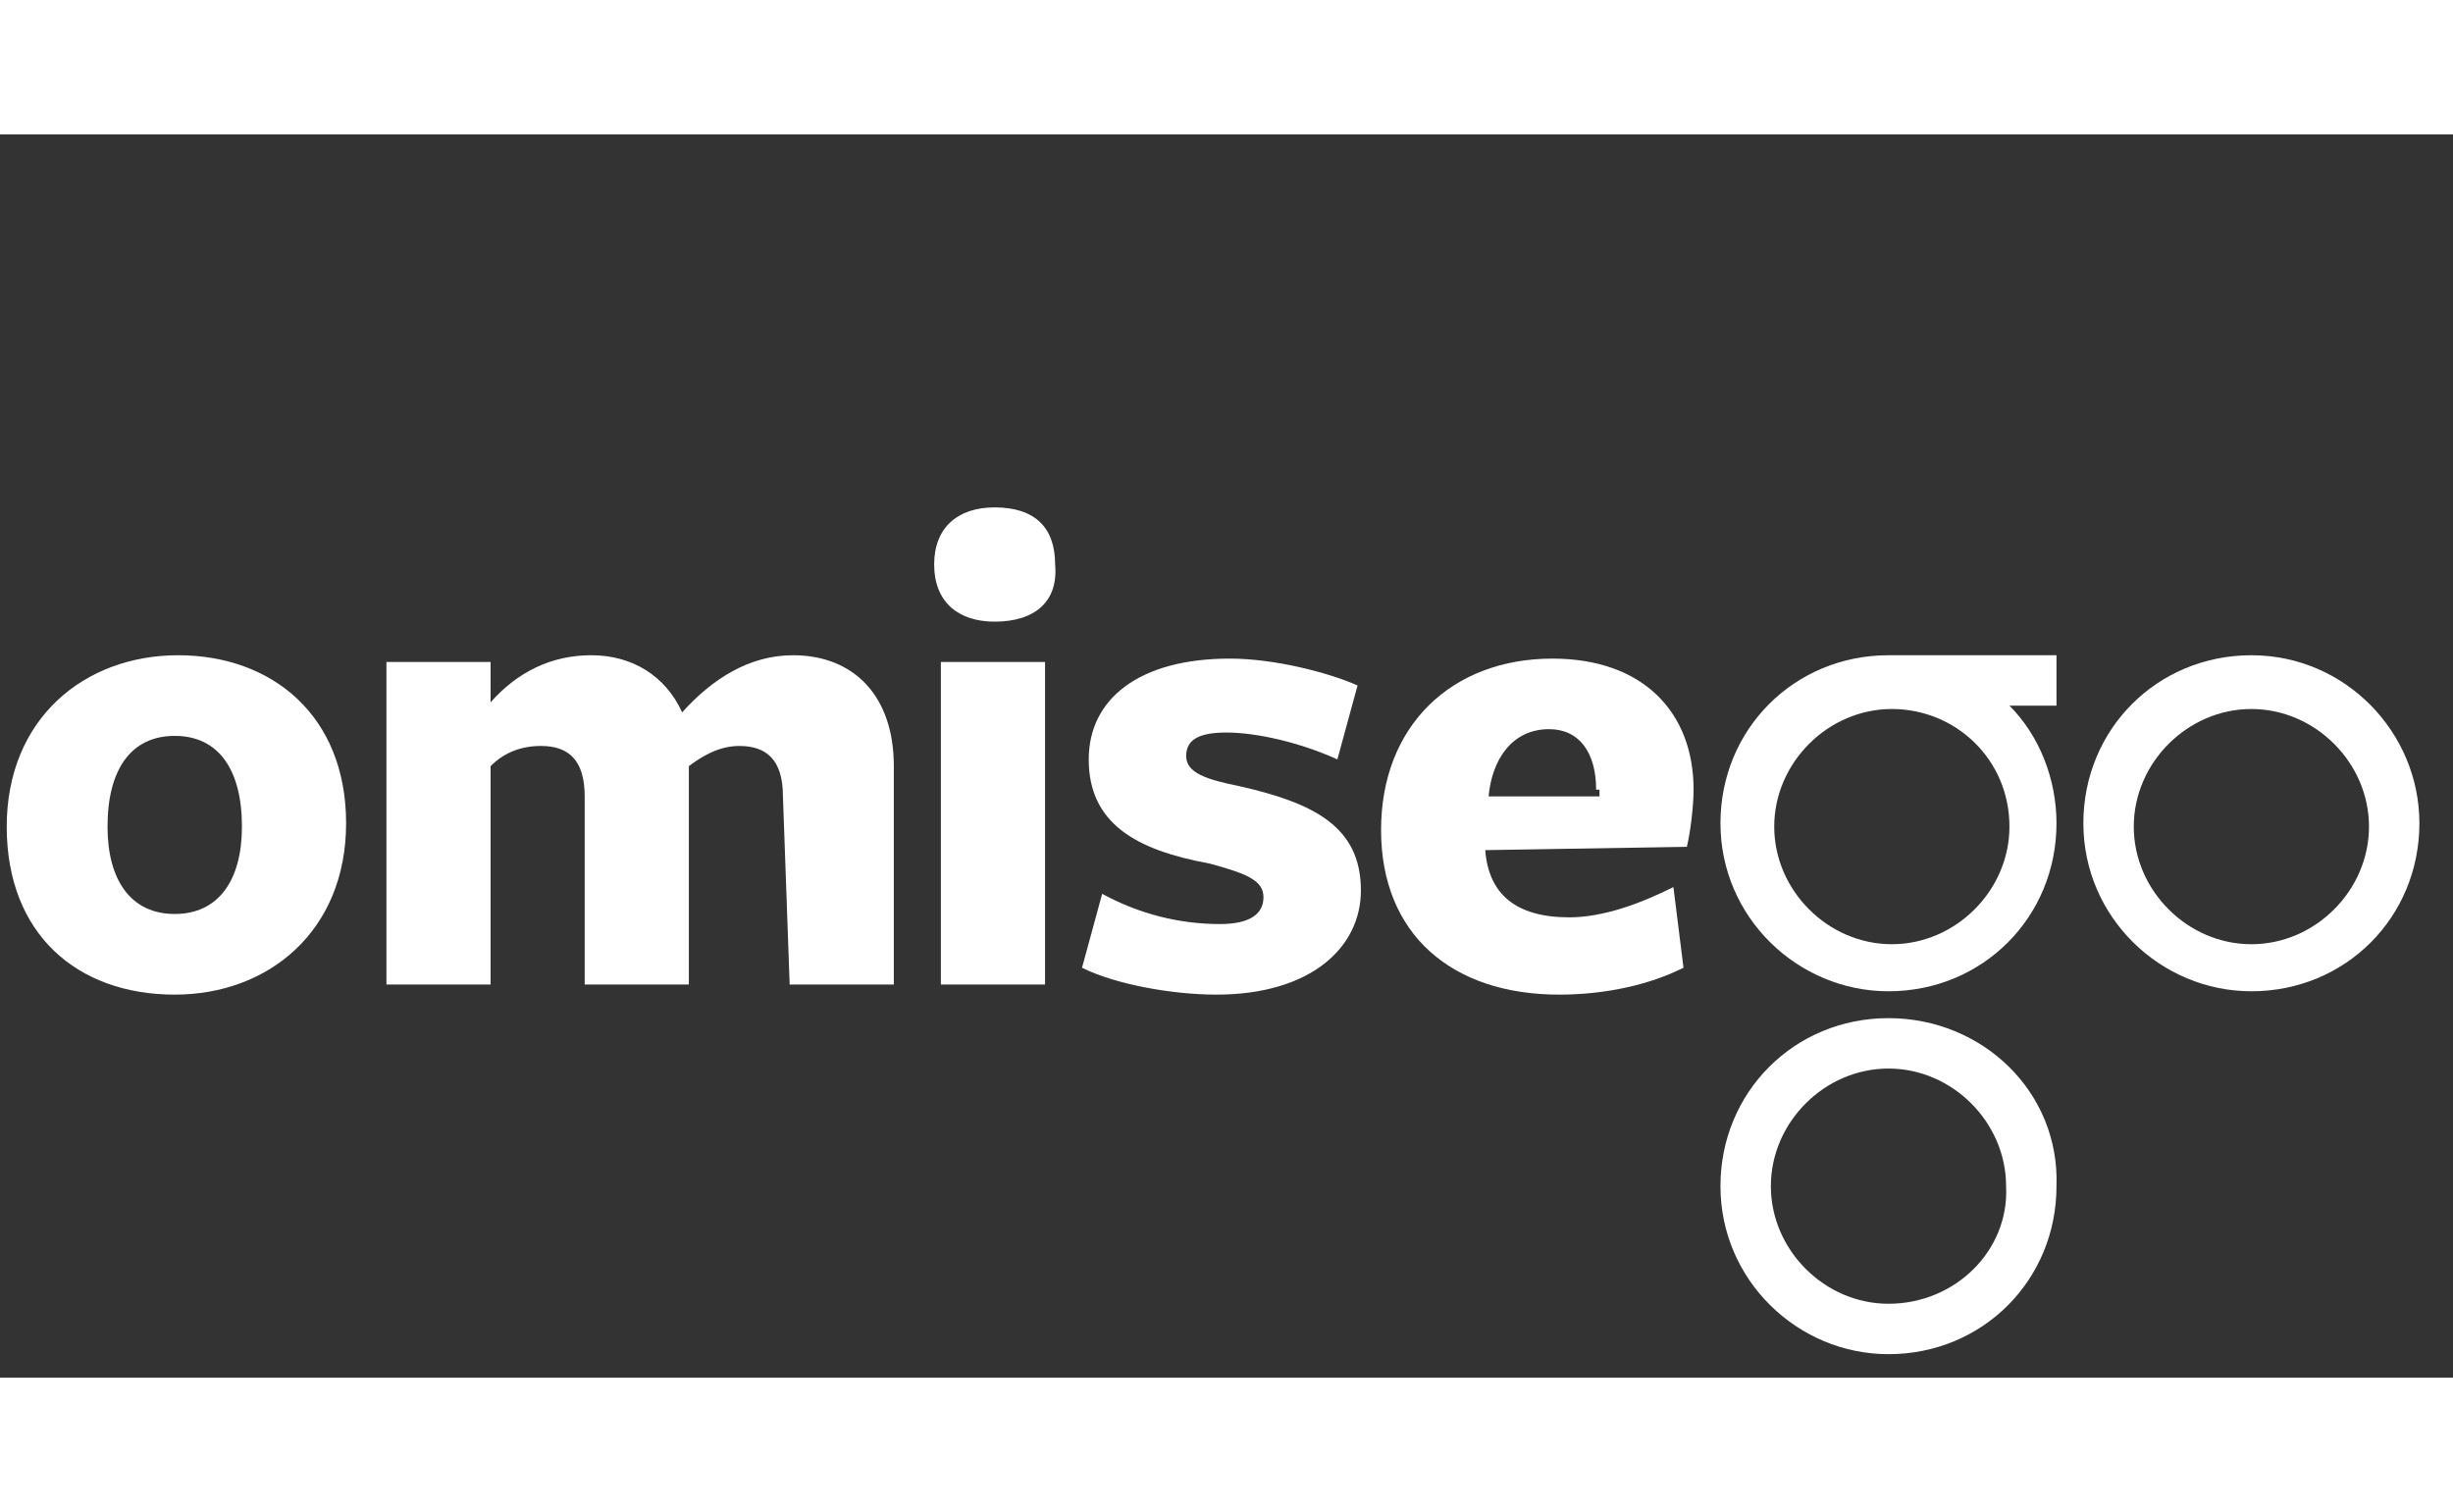
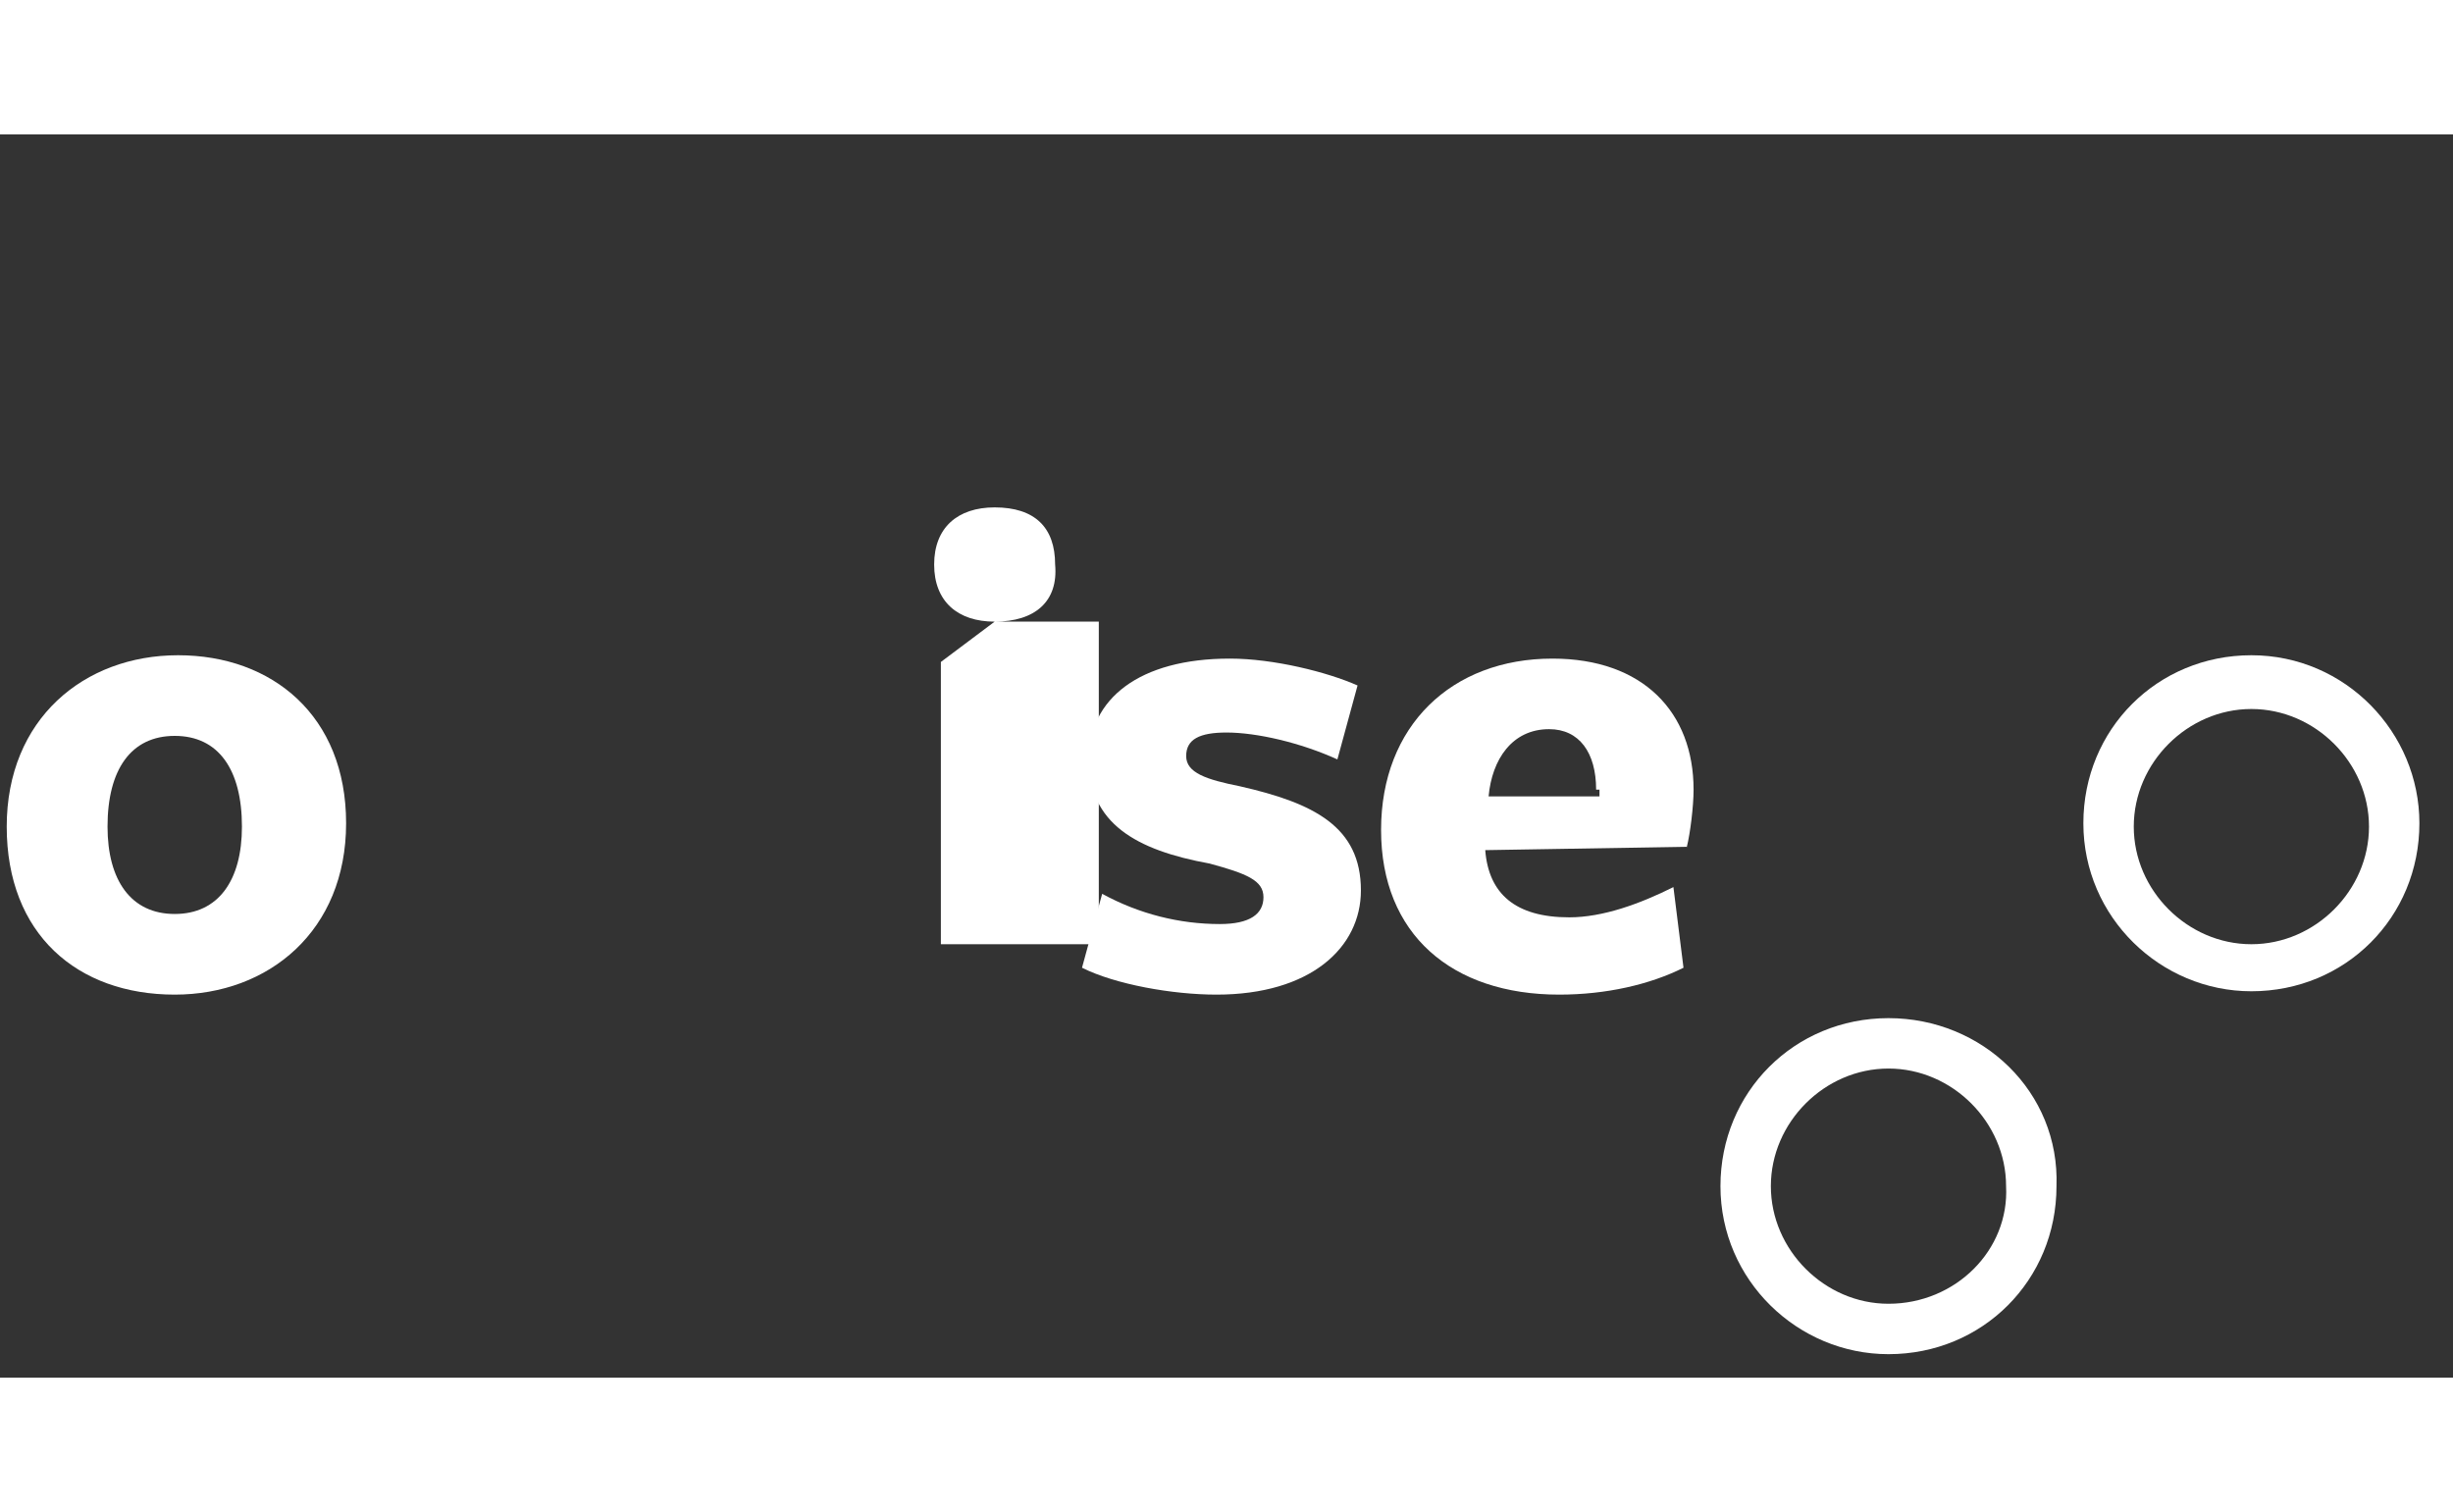
<svg xmlns="http://www.w3.org/2000/svg" height="45" version="1.1" id="Layer_1" x="0px" y="0px" viewBox="0 0 73 37" style="enable-background:new 0 0 73 37;" xml:space="preserve">
  <rect x="0" y="0" width="73" height="37" fill="#333333" stroke="none" />
  <style type="text/css">
	.st0{fill:#FFFFFF;}
</style>
  <path class="st0" d="M5.2,25.6c-2.9,0-5-1.8-5-5c0-3.2,2.3-5.1,5.1-5.1s5,1.8,5,5C10.3,23.7,8,25.6,5.2,25.6z M5.2,17.9  c-1.3,0-2,1-2,2.7c0,1.6,0.7,2.6,2,2.6c1.3,0,2-1,2-2.6C7.2,18.9,6.5,17.9,5.2,17.9z" />
-   <path class="st0" d="M23.3,19.7c0-1.1-0.5-1.5-1.3-1.5c-0.6,0-1.1,0.3-1.5,0.6v6.5h-3.1v-5.6c0-1.1-0.5-1.5-1.3-1.5  c-0.6,0-1.1,0.2-1.5,0.6v6.5h-3.1v-9.6l3.1,0v1.2c0.8-0.9,1.8-1.4,3-1.4c1.2,0,2.2,0.6,2.7,1.7c0.9-1,2-1.7,3.3-1.7  c1.8,0,3,1.2,3,3.3v6.5h-3.1L23.3,19.7z" />
-   <path class="st0" d="M29.6,14.5c-1.1,0-1.8-0.6-1.8-1.7c0-1.1,0.7-1.7,1.8-1.7c1.2,0,1.8,0.6,1.8,1.7C31.5,13.9,30.8,14.5,29.6,14.5  z M28,15.7l3.1,0v9.6H28V15.7z" />
+   <path class="st0" d="M29.6,14.5c-1.1,0-1.8-0.6-1.8-1.7c0-1.1,0.7-1.7,1.8-1.7c1.2,0,1.8,0.6,1.8,1.7C31.5,13.9,30.8,14.5,29.6,14.5  z l3.1,0v9.6H28V15.7z" />
  <path class="st0" d="M36.2,25.6c-1.3,0-3-0.3-4-0.8l0.6-2.2c1.1,0.6,2.3,0.9,3.5,0.9c0.9,0,1.3-0.3,1.3-0.8c0-0.5-0.5-0.7-1.6-1  c-2.2-0.4-3.6-1.2-3.6-3.1c0-1.8,1.5-3,4.2-3c1.3,0,2.9,0.4,3.8,0.8l-0.6,2.2c-1.1-0.5-2.4-0.8-3.3-0.8c-0.8,0-1.2,0.2-1.2,0.7  c0,0.5,0.6,0.7,1.6,0.9c2.2,0.5,3.6,1.2,3.6,3.1C40.5,24.2,39,25.6,36.2,25.6z" />
  <path class="st0" d="M46.7,23.3c1,0,2.1-0.4,3.1-0.9l0.3,2.4c-1,0.5-2.3,0.8-3.7,0.8c-3.2,0-5.3-1.8-5.3-4.9c0-3.1,2.1-5.1,5.1-5.1  c2.7,0,4.2,1.6,4.2,3.9c0,0.5-0.1,1.3-0.2,1.7l-6,0.1v0C44.3,22.6,45.1,23.3,46.7,23.3z M47.5,19.5c0-1.1-0.5-1.8-1.4-1.8  c-1.1,0-1.7,0.9-1.8,2l3.3,0V19.5z" />
  <path class="st0" d="M56.2,26.3c-2.8,0-5,2.2-5,5c0,2.8,2.3,5,5,5c2.8,0,5-2.2,5-5C61.3,28.5,59,26.3,56.2,26.3z M56.2,34.8  c-1.9,0-3.5-1.6-3.5-3.5s1.6-3.5,3.5-3.5c1.9,0,3.5,1.6,3.5,3.5C59.8,33.2,58.2,34.8,56.2,34.8z" />
  <path class="st0" d="M67,15.5c-2.8,0-5,2.2-5,5c0,2.8,2.3,5,5,5c2.8,0,5-2.2,5-5C72,17.8,69.8,15.5,67,15.5z M67,24.1  c-1.9,0-3.5-1.6-3.5-3.5c0-1.9,1.6-3.5,3.5-3.5c1.9,0,3.5,1.6,3.5,3.5C70.5,22.5,68.9,24.1,67,24.1z" />
-   <path class="st0" d="M56.2,15.5c-2.8,0-5,2.2-5,5c0,2.8,2.3,5,5,5c2.8,0,5-2.2,5-5c0-1.3-0.5-2.6-1.4-3.5h1.4v-1.5H56.2z M59.8,20.6  c0,1.9-1.6,3.5-3.5,3.5c-1.9,0-3.5-1.6-3.5-3.5c0-1.9,1.6-3.5,3.5-3.5C58.2,17.1,59.8,18.6,59.8,20.6z" />
</svg>